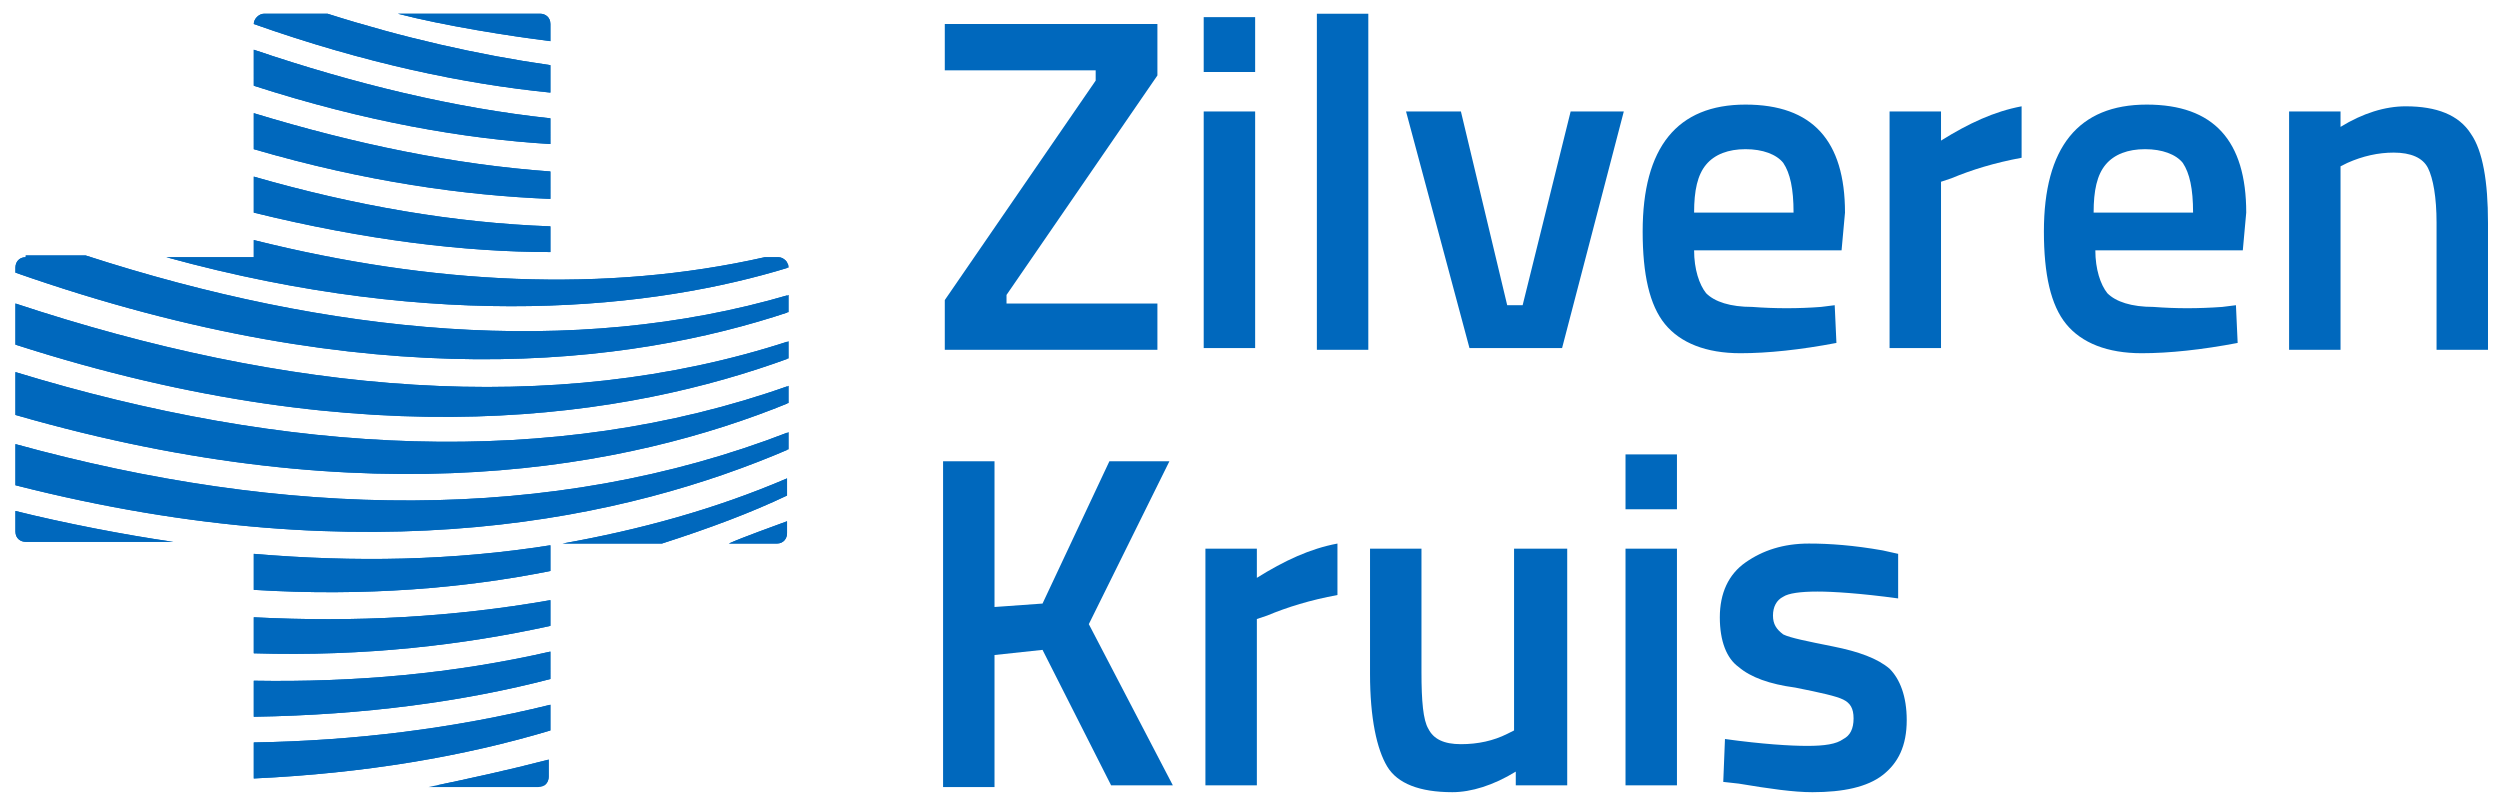
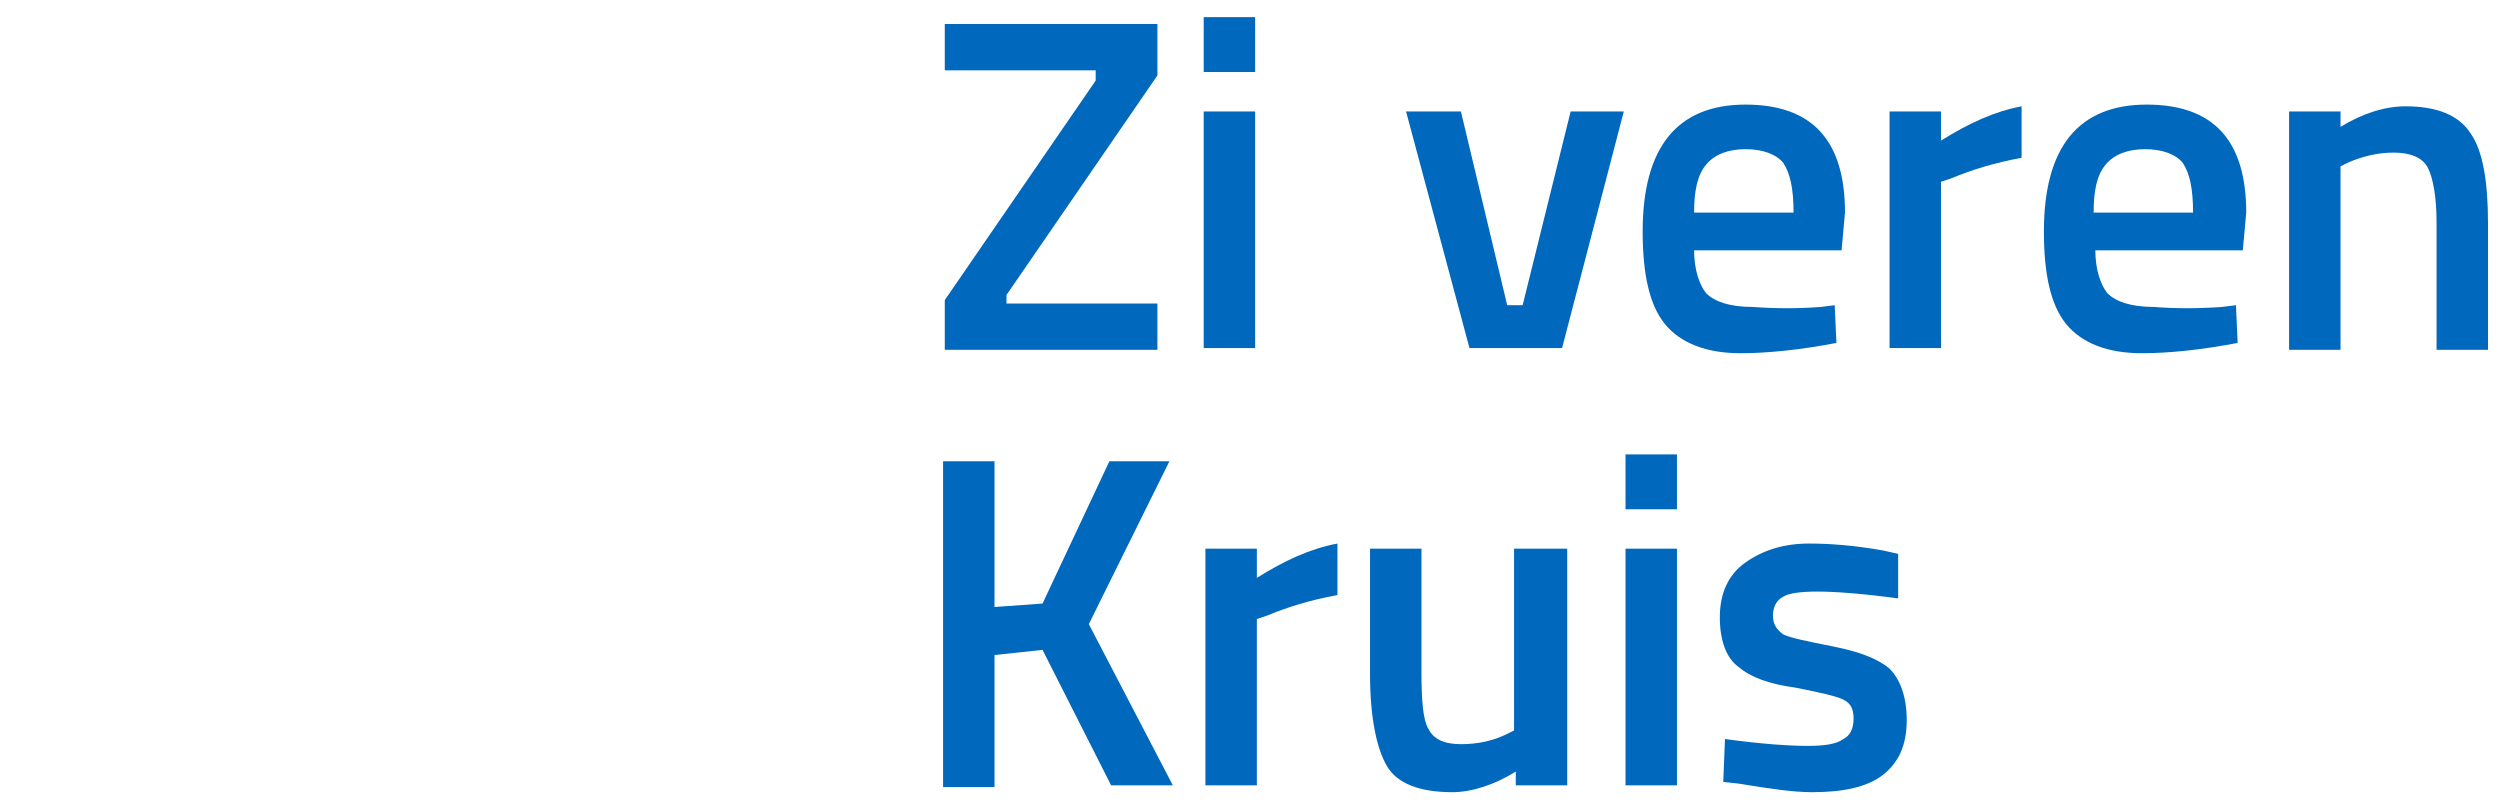
<svg xmlns="http://www.w3.org/2000/svg" xmlns:xlink="http://www.w3.org/1999/xlink" version="1.1" id="Layer_3" x="0px" y="0px" viewBox="0 0 145.8 46.8" enable-background="new 0 0 145.8 46.8" xml:space="preserve">
  <path fill="#0068BD" d="M55.1,4.1V1.4h12.4v3l-8.8,12.8v0.5h8.8v2.7H55.1v-2.9l8.8-12.8V4.1H55.1z" />
  <path fill="#0068BD" d="M70.2,4.2V1h3v3.2H70.2z M70.2,20.4V6.5h3v13.8H70.2z" />
-   <path fill="#0068BD" d="M76.8,20.4V0.8h3v19.6H76.8z" />
  <path fill="#0068BD" d="M82,6.5h3.2l2.7,11.3h0.9l2.8-11.3h3.1l-3.6,13.8h-5.4L82,6.5z" />
  <path fill="#0068BD" d="M106.2,17.9l0.8-0.1l0.1,2.2c-2.1,0.4-4,0.6-5.6,0.6c-2,0-3.5-0.6-4.4-1.7c-0.9-1.1-1.3-2.9-1.3-5.4  c0-4.9,2-7.4,6-7.4c3.9,0,5.8,2.1,5.8,6.3l-0.2,2.2h-8.6c0,1.1,0.3,2,0.7,2.5c0.5,0.5,1.4,0.8,2.7,0.8C103.5,18,104.9,18,106.2,17.9  z M104.6,12.4c0-1.4-0.2-2.3-0.6-2.9c-0.4-0.5-1.2-0.8-2.2-0.8c-1,0-1.8,0.3-2.3,0.9c-0.5,0.6-0.7,1.5-0.7,2.8H104.6z" />
  <path fill="#0068BD" d="M110.2,20.4V6.5h3v1.7c1.6-1,3.1-1.7,4.7-2v3c-1.6,0.3-2.9,0.7-4.1,1.2l-0.6,0.2v9.7H110.2z" />
  <path fill="#0068BD" d="M129.6,17.9l0.8-0.1l0.1,2.2c-2.1,0.4-4,0.6-5.6,0.6c-2,0-3.5-0.6-4.4-1.7c-0.9-1.1-1.3-2.9-1.3-5.4  c0-4.9,2-7.4,6-7.4c3.9,0,5.8,2.1,5.8,6.3l-0.2,2.2h-8.6c0,1.1,0.3,2,0.7,2.5c0.5,0.5,1.4,0.8,2.7,0.8C126.9,18,128.2,18,129.6,17.9  z M127.9,12.4c0-1.4-0.2-2.3-0.6-2.9c-0.4-0.5-1.2-0.8-2.2-0.8c-1,0-1.8,0.3-2.3,0.9c-0.5,0.6-0.7,1.5-0.7,2.8H127.9z" />
  <path fill="#0068BD" d="M136.5,20.4h-3V6.5h3v0.9c1.3-0.8,2.6-1.2,3.8-1.2c1.8,0,3.1,0.5,3.8,1.6c0.7,1,1,2.8,1,5.2v7.4h-3V13  c0-1.5-0.2-2.6-0.5-3.2c-0.3-0.6-1-0.9-2-0.9c-0.9,0-1.8,0.2-2.7,0.6l-0.4,0.2V20.4z" />
  <path fill="#0068BD" d="M58,45.9H55V26.9H58v8.5l2.8-0.2l3.9-8.3h3.5l-4.7,9.5l4.9,9.4h-3.6l-4-7.9L58,38.2V45.9z" />
  <path fill="#0068BD" d="M70.3,45.9V32h3v1.7c1.6-1,3.1-1.7,4.7-2v3c-1.6,0.3-2.9,0.7-4.1,1.2l-0.6,0.2v9.7H70.3z" />
  <path fill="#0068BD" d="M88.4,32h3v13.8h-3V45c-1.3,0.8-2.6,1.2-3.7,1.2c-1.9,0-3.2-0.5-3.8-1.5c-0.6-1-1-2.8-1-5.4V32h3v7.2  c0,1.7,0.1,2.8,0.4,3.3c0.3,0.6,0.9,0.9,1.9,0.9c1,0,1.9-0.2,2.7-0.6l0.4-0.2V32z" />
  <path fill="#0068BD" d="M94.8,29.7v-3.2h3v3.2H94.8z M94.8,45.9V32h3v13.8H94.8z" />
  <path fill="#0068BD" d="M110.7,34.9c-2.2-0.3-3.8-0.4-4.7-0.4c-1,0-1.7,0.1-2,0.3c-0.4,0.2-0.6,0.6-0.6,1.1s0.2,0.8,0.6,1.1  c0.4,0.2,1.4,0.4,2.9,0.7c1.5,0.3,2.6,0.7,3.3,1.3c0.6,0.6,1,1.6,1,3c0,1.5-0.5,2.5-1.4,3.2c-0.9,0.7-2.3,1-4.1,1  c-1.1,0-2.5-0.2-4.3-0.5l-0.9-0.1l0.1-2.5c2.2,0.3,3.8,0.4,4.8,0.4c1,0,1.7-0.1,2.1-0.4c0.4-0.2,0.6-0.6,0.6-1.2  c0-0.6-0.2-0.9-0.6-1.1c-0.4-0.2-1.3-0.4-2.8-0.7c-1.5-0.2-2.6-0.6-3.3-1.2c-0.7-0.5-1.1-1.5-1.1-2.9c0-1.4,0.5-2.5,1.5-3.2  c1-0.7,2.2-1.1,3.7-1.1c1.2,0,2.6,0.1,4.3,0.4l0.9,0.2L110.7,34.9z" />
  <g>
    <defs>
-       <path id="SVGID_1_" d="M25,45.9h6.4c0.4,0,0.6-0.3,0.6-0.6v-1C29.7,44.9,27.4,45.4,25,45.9 M14.8,43.3v1.9c0,0.1,0,0.1,0,0.2    c6.5-0.3,12.3-1.3,17.3-2.8v-1.5C26.4,42.5,20.7,43.2,14.8,43.3 M14.8,39.7v2.1c6.5-0.1,12.3-0.9,17.3-2.2V38    C26.4,39.3,20.7,39.8,14.8,39.7 M14.8,36v2.1c6.5,0.2,12.3-0.5,17.3-1.6v-1.5C26.4,36,20.7,36.3,14.8,36 M14.8,32.3v2.1    c6.5,0.4,12.3-0.1,17.3-1.1v-1.5C26.4,32.7,20.7,32.8,14.8,32.3 M42.5,31.7h2.8c0.4,0,0.6-0.3,0.6-0.6v-0.7    C45.1,30.7,43.4,31.3,42.5,31.7 M0.9,31c0,0.4,0.3,0.6,0.6,0.6h8.6c-2.8-0.4-6.4-1.1-9.2-1.8V31z M32.8,31.7h5.8    c2.8-0.9,5.2-1.8,7.3-2.8v-1C41.7,29.7,37.3,30.9,32.8,31.7 M0.9,25.9v2.4c20.8,5.3,35.8,1.9,45.1-2.1v-1    C32.1,30.6,16.5,30.2,0.9,25.9 M0.9,24.2c20.8,6,35.8,3.1,45.1-0.7v-1c-13.8,4.9-29.4,4-45.1-0.8V24.2z M0.9,20.1    c20.8,6.7,35.8,4.2,45.1,0.8v-1c-13.8,4.5-29.4,3-45.1-2.2V20.1z M1.5,15c-0.4,0-0.6,0.3-0.6,0.6v0.3c20.8,7.3,35.8,5.4,45.1,2.3    v-1c-12.6,3.7-26.8,2.3-41-2.3H1.5z M14.8,15H9.7c16,4.4,28.5,3,36.3,0.6c0-0.3-0.3-0.6-0.6-0.6h-0.8c-9.3,2.1-19.4,1.6-29.8-1V15    z M14.8,12.4c6.5,1.6,12.3,2.3,17.3,2.3v-1.5c-5.6-0.2-11.4-1.2-17.3-2.9V12.4z M14.8,8.7c6.5,1.9,12.3,2.7,17.3,2.9V10    c-5.6-0.4-11.4-1.6-17.3-3.4V8.7z M14.8,5c6.5,2.1,12.3,3.1,17.3,3.4V6.9c-5.6-0.6-11.4-2-17.3-4V5z M15.4,0.8    c-0.3,0-0.6,0.3-0.6,0.6c6.5,2.3,12.3,3.5,17.3,4V3.8c-4.2-0.6-8.6-1.6-13-3H15.4z M23.2,0.8c2.7,0.7,6.5,1.3,8.9,1.6V1.4    c0-0.4-0.3-0.6-0.6-0.6H23.2z" />
-     </defs>
+       </defs>
    <use xlink:href="#SVGID_1_" overflow="visible" fill="#0068BD" />
    <clipPath id="SVGID_2_">
      <use xlink:href="#SVGID_1_" overflow="visible" />
    </clipPath>
-     <rect x="0.9" y="0.8" clip-path="url(#SVGID_2_)" fill="#0068BD" width="45" height="45" />
  </g>
</svg>